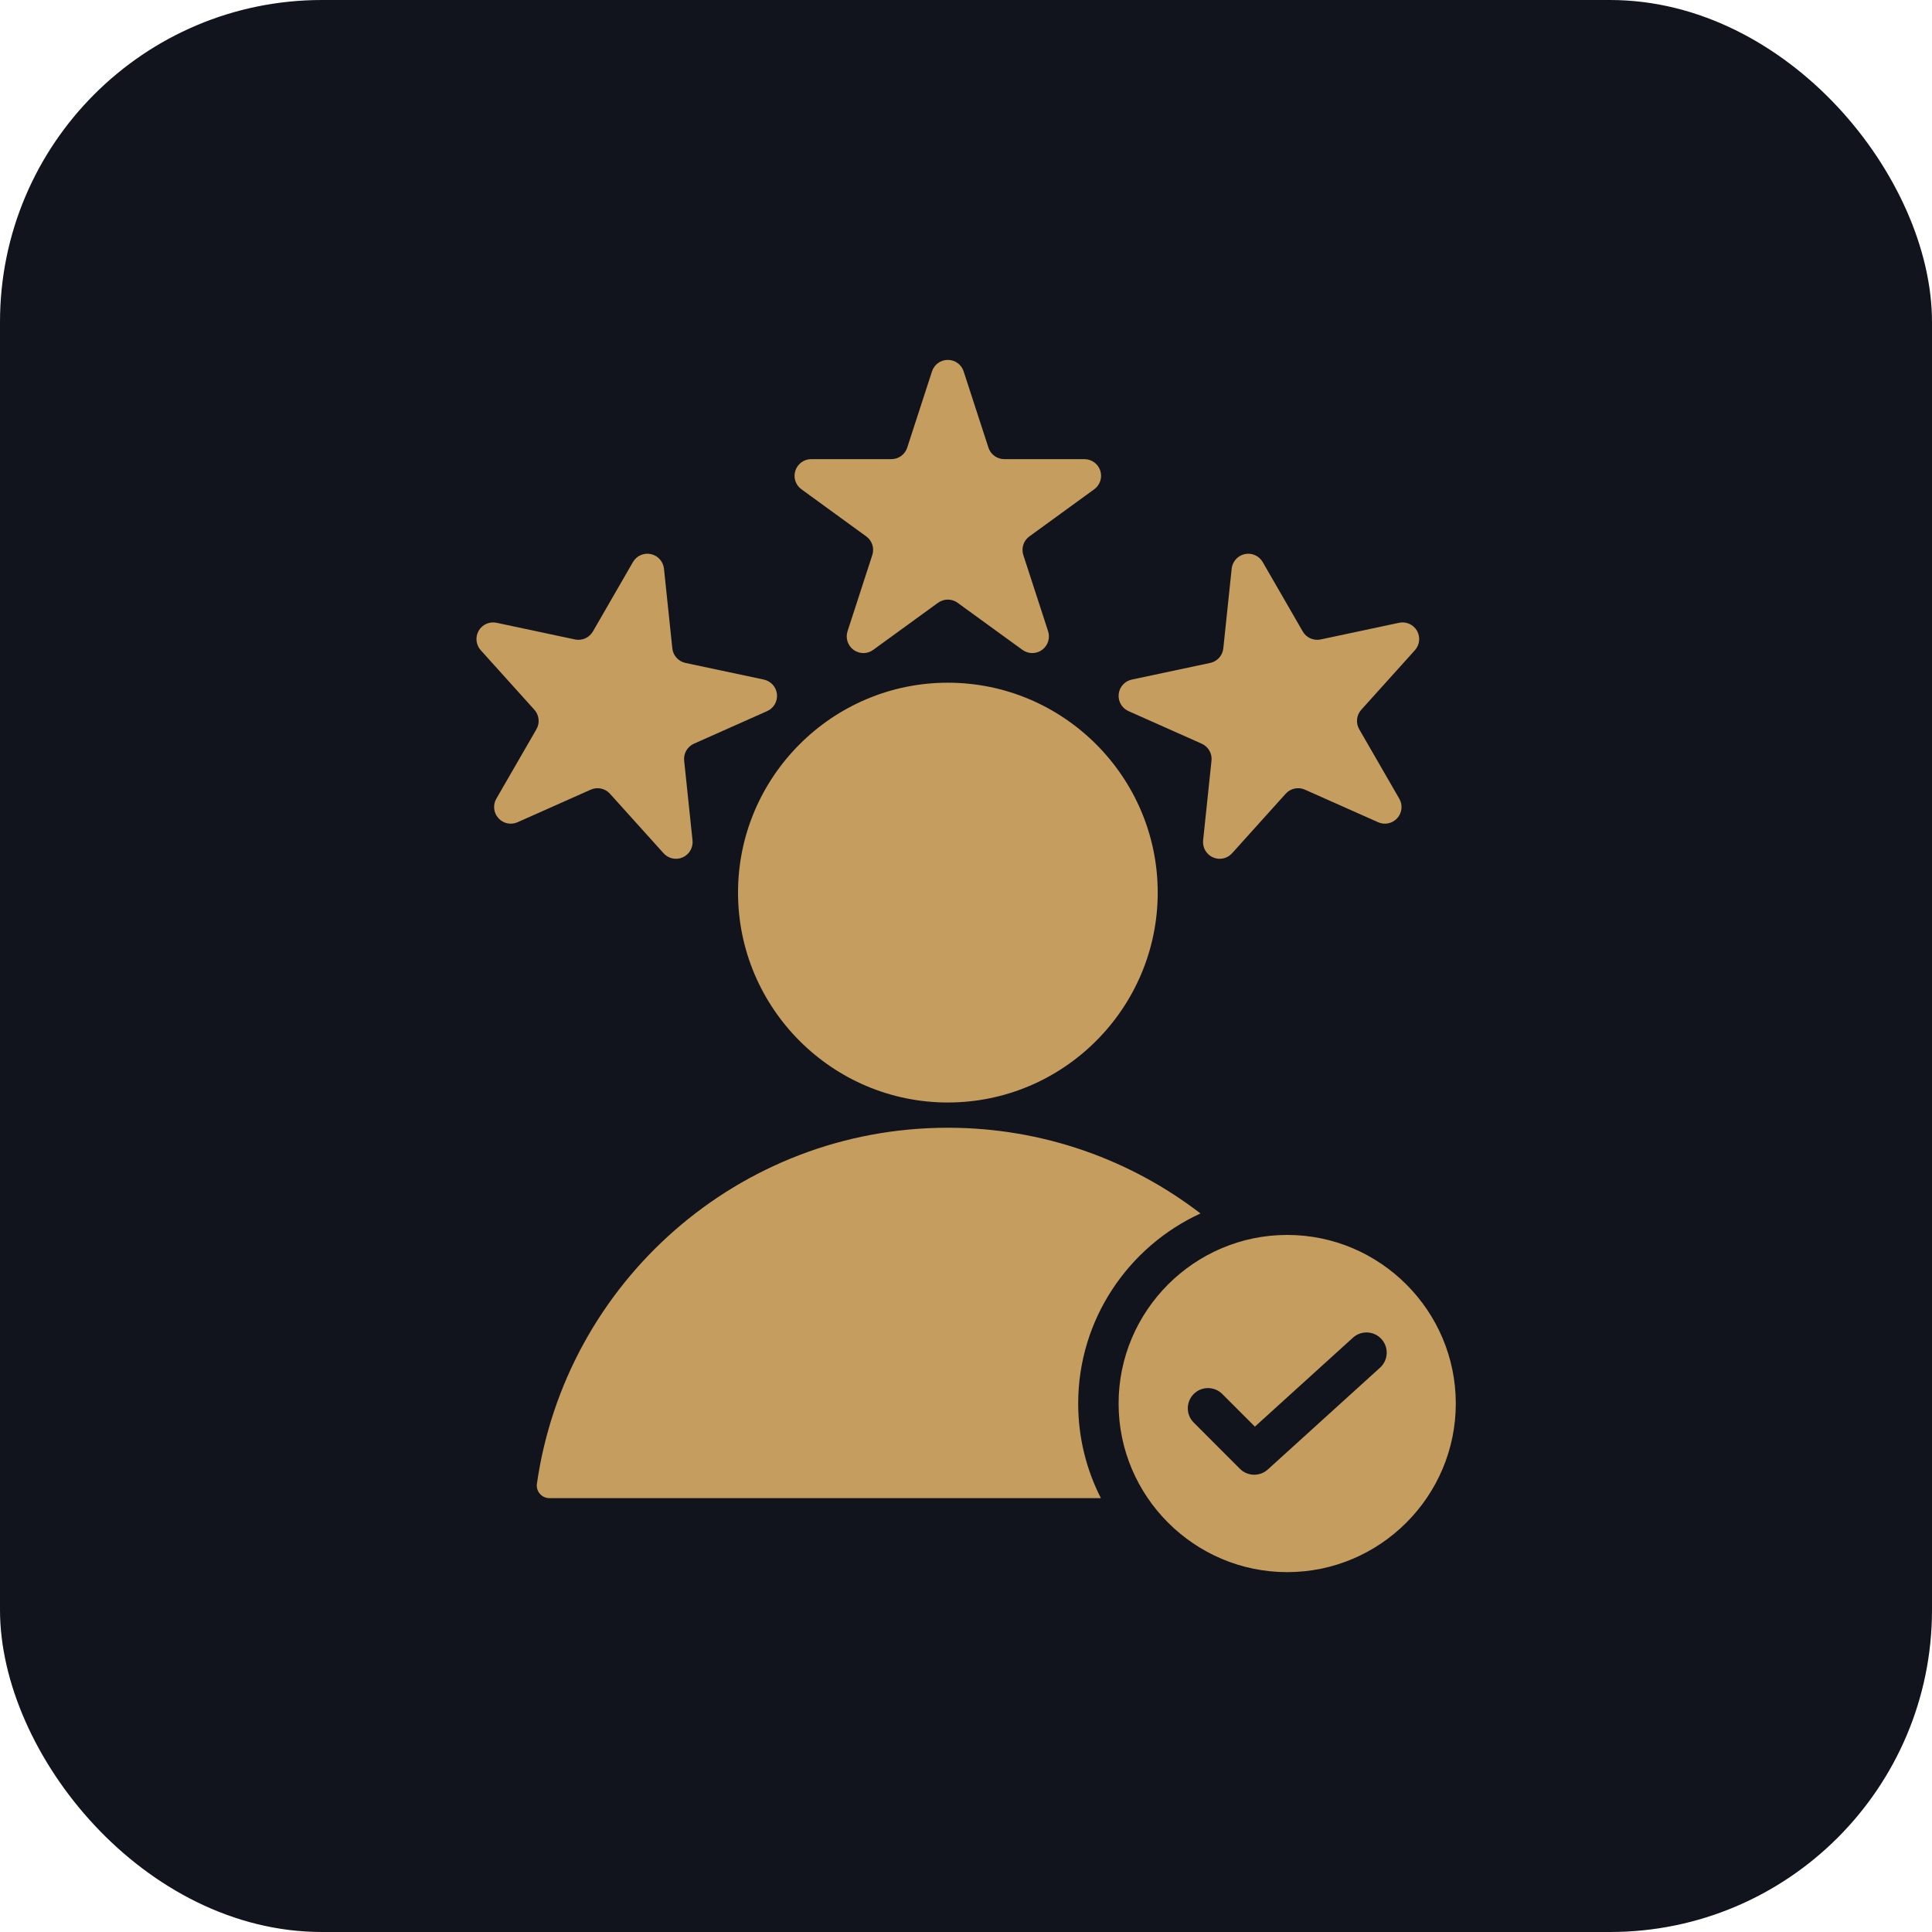
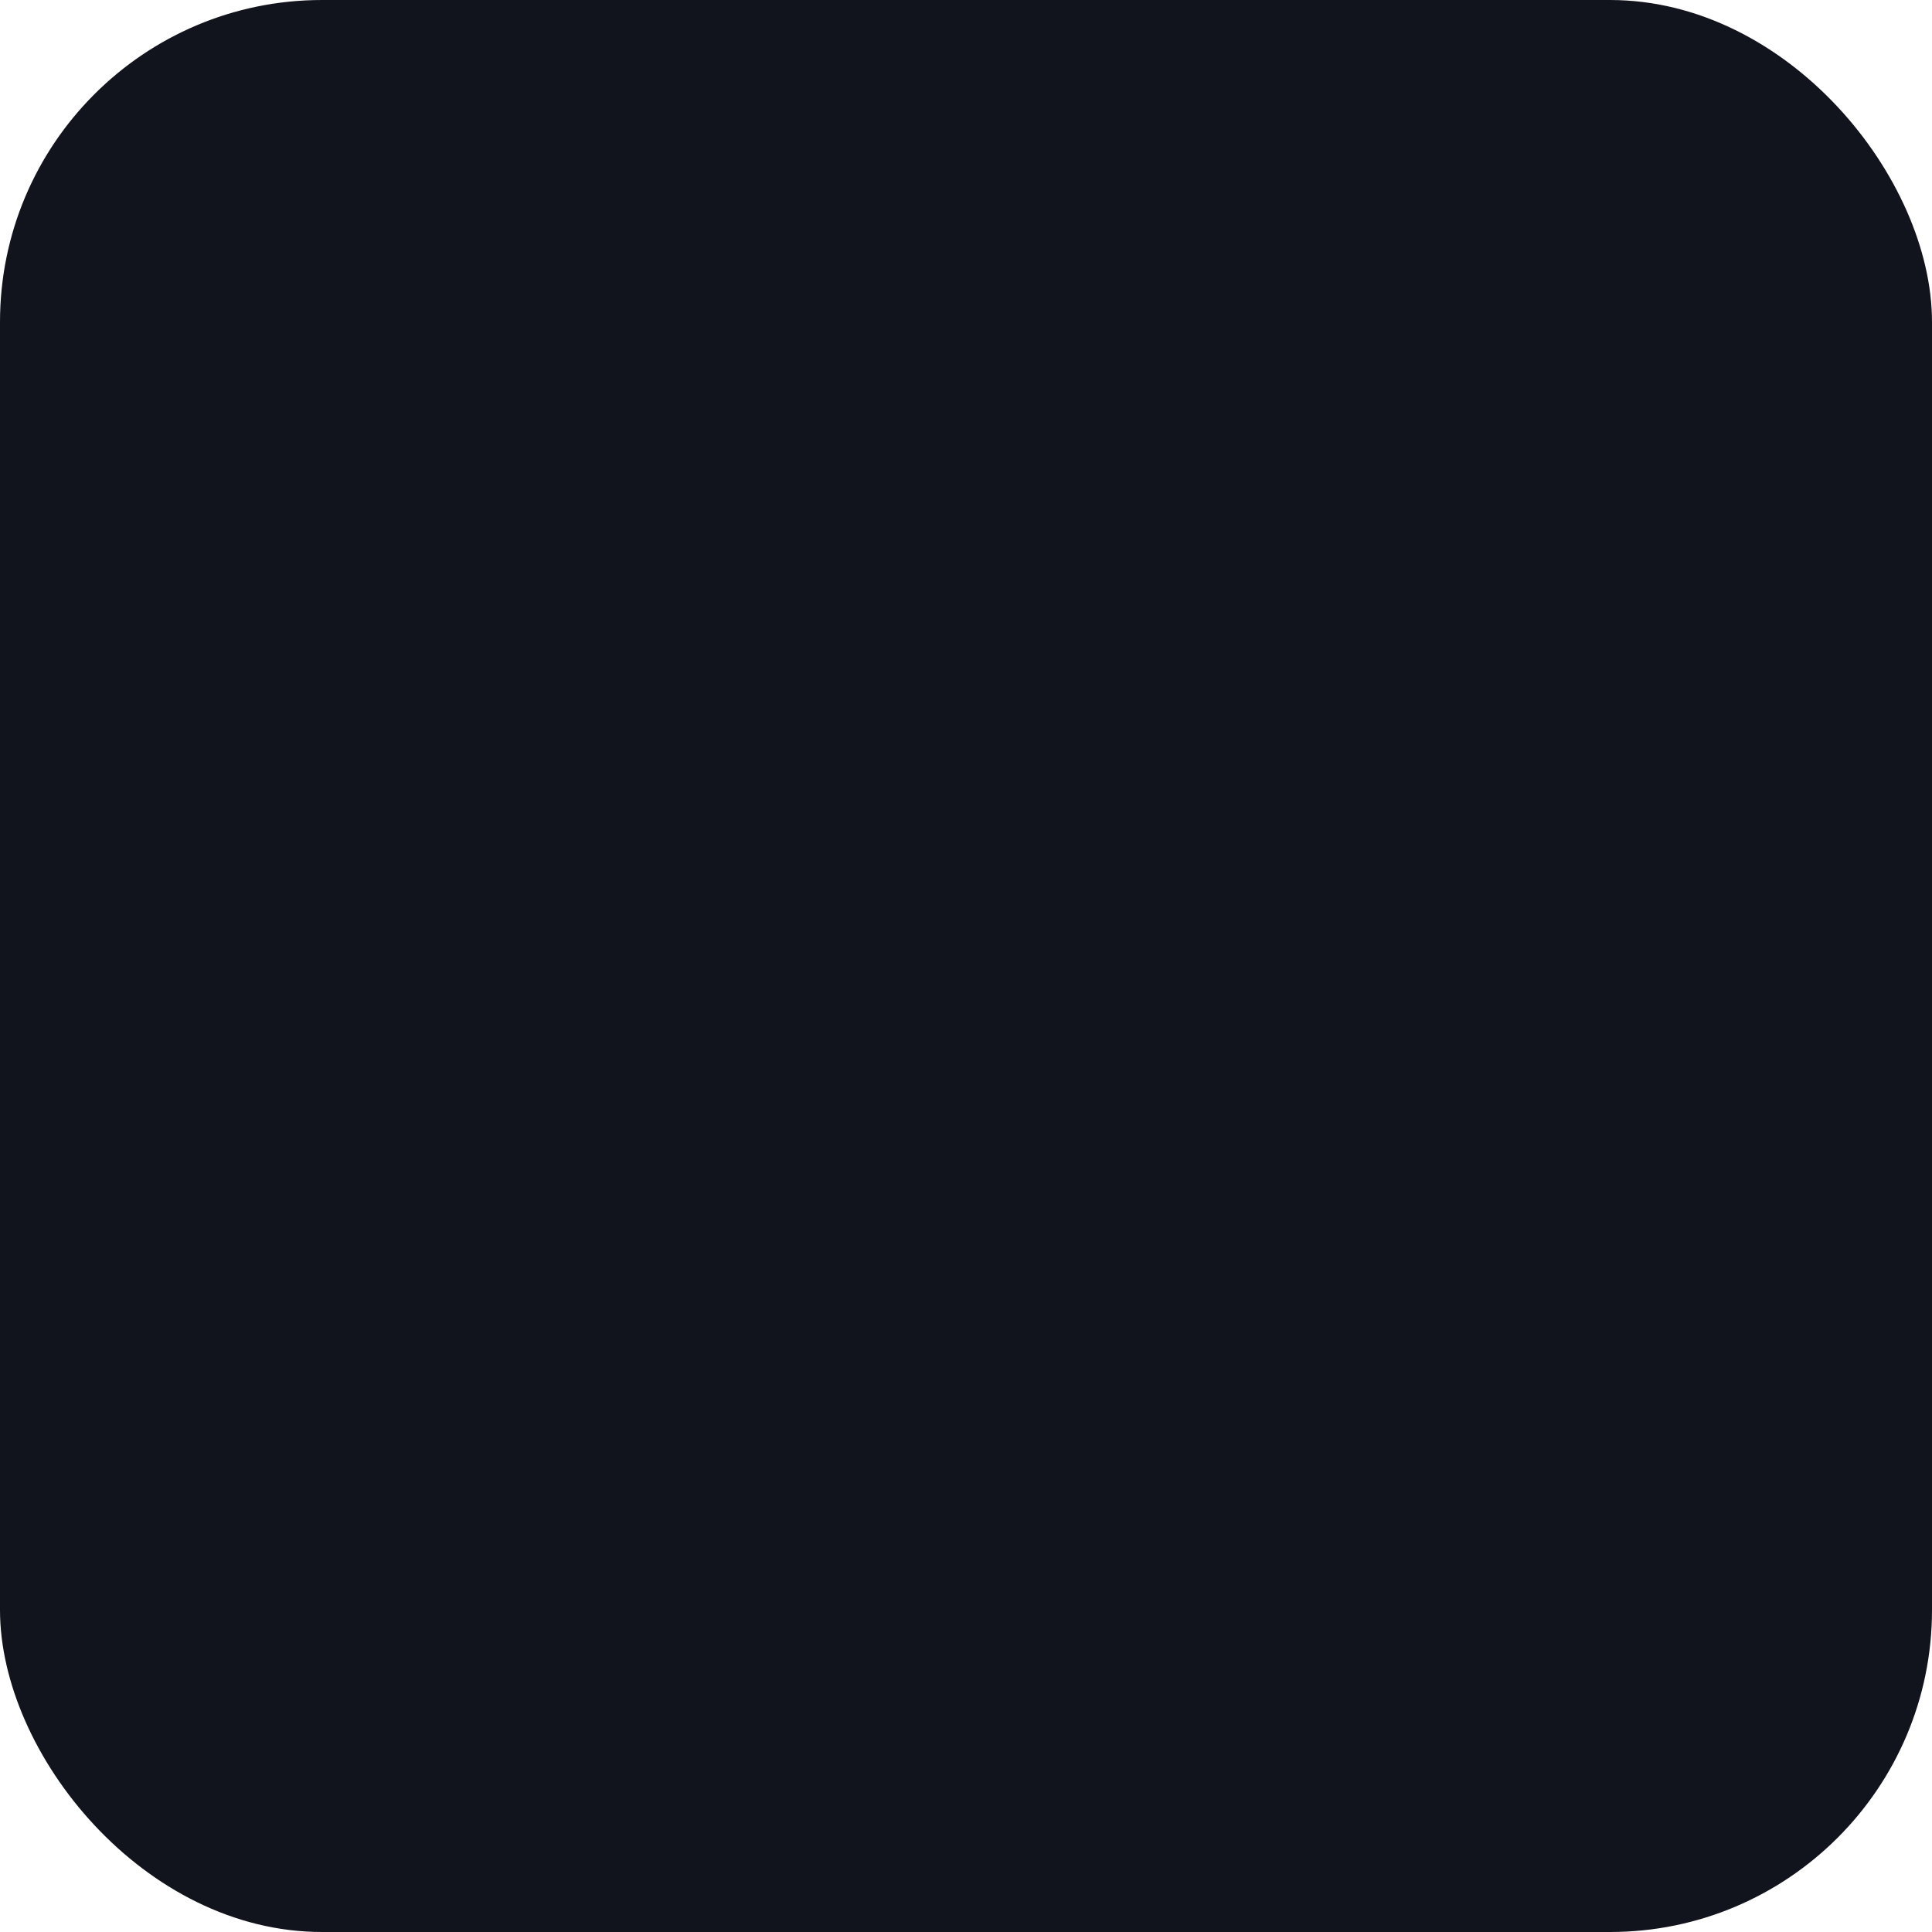
<svg xmlns="http://www.w3.org/2000/svg" width="60" height="60" viewBox="0 0 60 60" fill="none">
  <rect width="60" height="60" rx="10" fill="#12141D" />
-   <path fill-rule="evenodd" clip-rule="evenodd" d="M37.282 37.685C35.045 38.712 33.484 40.975 33.484 43.588C33.484 44.645 33.739 45.644 34.19 46.527C27.611 46.527 19.083 46.527 17.062 46.526C16.949 46.526 16.841 46.478 16.767 46.392C16.692 46.307 16.659 46.194 16.674 46.082C17.566 39.831 22.939 35.023 29.436 35.023C32.388 35.023 35.109 36.016 37.282 37.685ZM29.436 34.239C25.846 34.239 22.92 31.31 22.92 27.72C22.92 24.131 25.846 21.202 29.436 21.202C33.028 21.202 35.954 24.131 35.954 27.72C35.954 31.31 33.028 34.239 29.436 34.239ZM28.944 11.534C29.013 11.321 29.211 11.177 29.436 11.177C29.66 11.177 29.858 11.321 29.927 11.534L30.697 13.902C30.766 14.115 30.965 14.259 31.189 14.259H33.678C33.902 14.259 34.101 14.404 34.17 14.617C34.239 14.83 34.164 15.063 33.982 15.195L31.968 16.659C31.787 16.79 31.711 17.024 31.78 17.237L32.55 19.605C32.619 19.818 32.543 20.051 32.362 20.183C32.18 20.315 31.935 20.315 31.754 20.183L29.739 18.72C29.558 18.588 29.313 18.588 29.131 18.72L27.117 20.183C26.936 20.315 26.69 20.315 26.509 20.183C26.328 20.051 26.252 19.818 26.321 19.605L27.09 17.237C27.16 17.024 27.084 16.79 26.903 16.659L24.889 15.195C24.707 15.063 24.631 14.83 24.701 14.617C24.77 14.404 24.968 14.259 25.193 14.259H27.682C27.906 14.259 28.105 14.115 28.174 13.902L28.944 11.534ZM14.93 20.193C14.78 20.027 14.754 19.782 14.866 19.588C14.978 19.394 15.203 19.294 15.422 19.341L17.857 19.859C18.076 19.905 18.3 19.805 18.413 19.611L19.657 17.455C19.769 17.261 19.994 17.161 20.213 17.208C20.432 17.255 20.596 17.437 20.62 17.66L20.88 20.136C20.903 20.359 21.068 20.541 21.287 20.588L23.722 21.105C23.941 21.152 24.105 21.334 24.129 21.557C24.152 21.78 24.03 21.993 23.825 22.084L21.551 23.096C21.346 23.188 21.223 23.4 21.247 23.623L21.507 26.099C21.53 26.322 21.407 26.535 21.203 26.626C20.998 26.717 20.758 26.666 20.608 26.499L18.942 24.649C18.792 24.483 18.552 24.432 18.347 24.523L16.073 25.535C15.868 25.627 15.628 25.575 15.478 25.409C15.328 25.242 15.302 24.998 15.414 24.804L16.659 22.648C16.771 22.454 16.746 22.21 16.596 22.043L14.93 20.193ZM43.449 19.341C43.668 19.294 43.893 19.394 44.005 19.588C44.117 19.782 44.091 20.027 43.941 20.193L42.275 22.043C42.125 22.21 42.1 22.454 42.212 22.648L43.456 24.804C43.569 24.998 43.543 25.242 43.393 25.409C43.243 25.575 43.003 25.627 42.798 25.535L40.524 24.523C40.319 24.432 40.079 24.483 39.929 24.649L38.263 26.499C38.113 26.666 37.873 26.717 37.668 26.626C37.464 26.535 37.341 26.322 37.364 26.099L37.624 23.623C37.648 23.4 37.525 23.188 37.32 23.096L35.046 22.084C34.841 21.993 34.718 21.78 34.742 21.557C34.765 21.334 34.93 21.152 35.149 21.105L37.584 20.588C37.803 20.541 37.968 20.359 37.991 20.136L38.251 17.66C38.275 17.437 38.439 17.255 38.658 17.208C38.877 17.161 39.102 17.261 39.214 17.455L40.458 19.611C40.57 19.805 40.795 19.905 41.014 19.859L43.449 19.341ZM39.975 48.824C37.093 48.824 34.739 46.473 34.739 43.588C34.739 40.706 37.093 38.352 39.975 38.352C42.86 38.352 45.211 40.706 45.211 43.588C45.211 46.473 42.86 48.824 39.975 48.824ZM37.072 44.179L38.507 45.615C38.744 45.852 39.125 45.861 39.373 45.636L42.86 42.473C43.116 42.24 43.136 41.843 42.903 41.586C42.67 41.33 42.273 41.31 42.017 41.543L38.972 44.305L37.959 43.292C37.714 43.047 37.317 43.047 37.072 43.292C36.827 43.537 36.827 43.934 37.072 44.179Z" fill="#C59D5F" />
</svg>